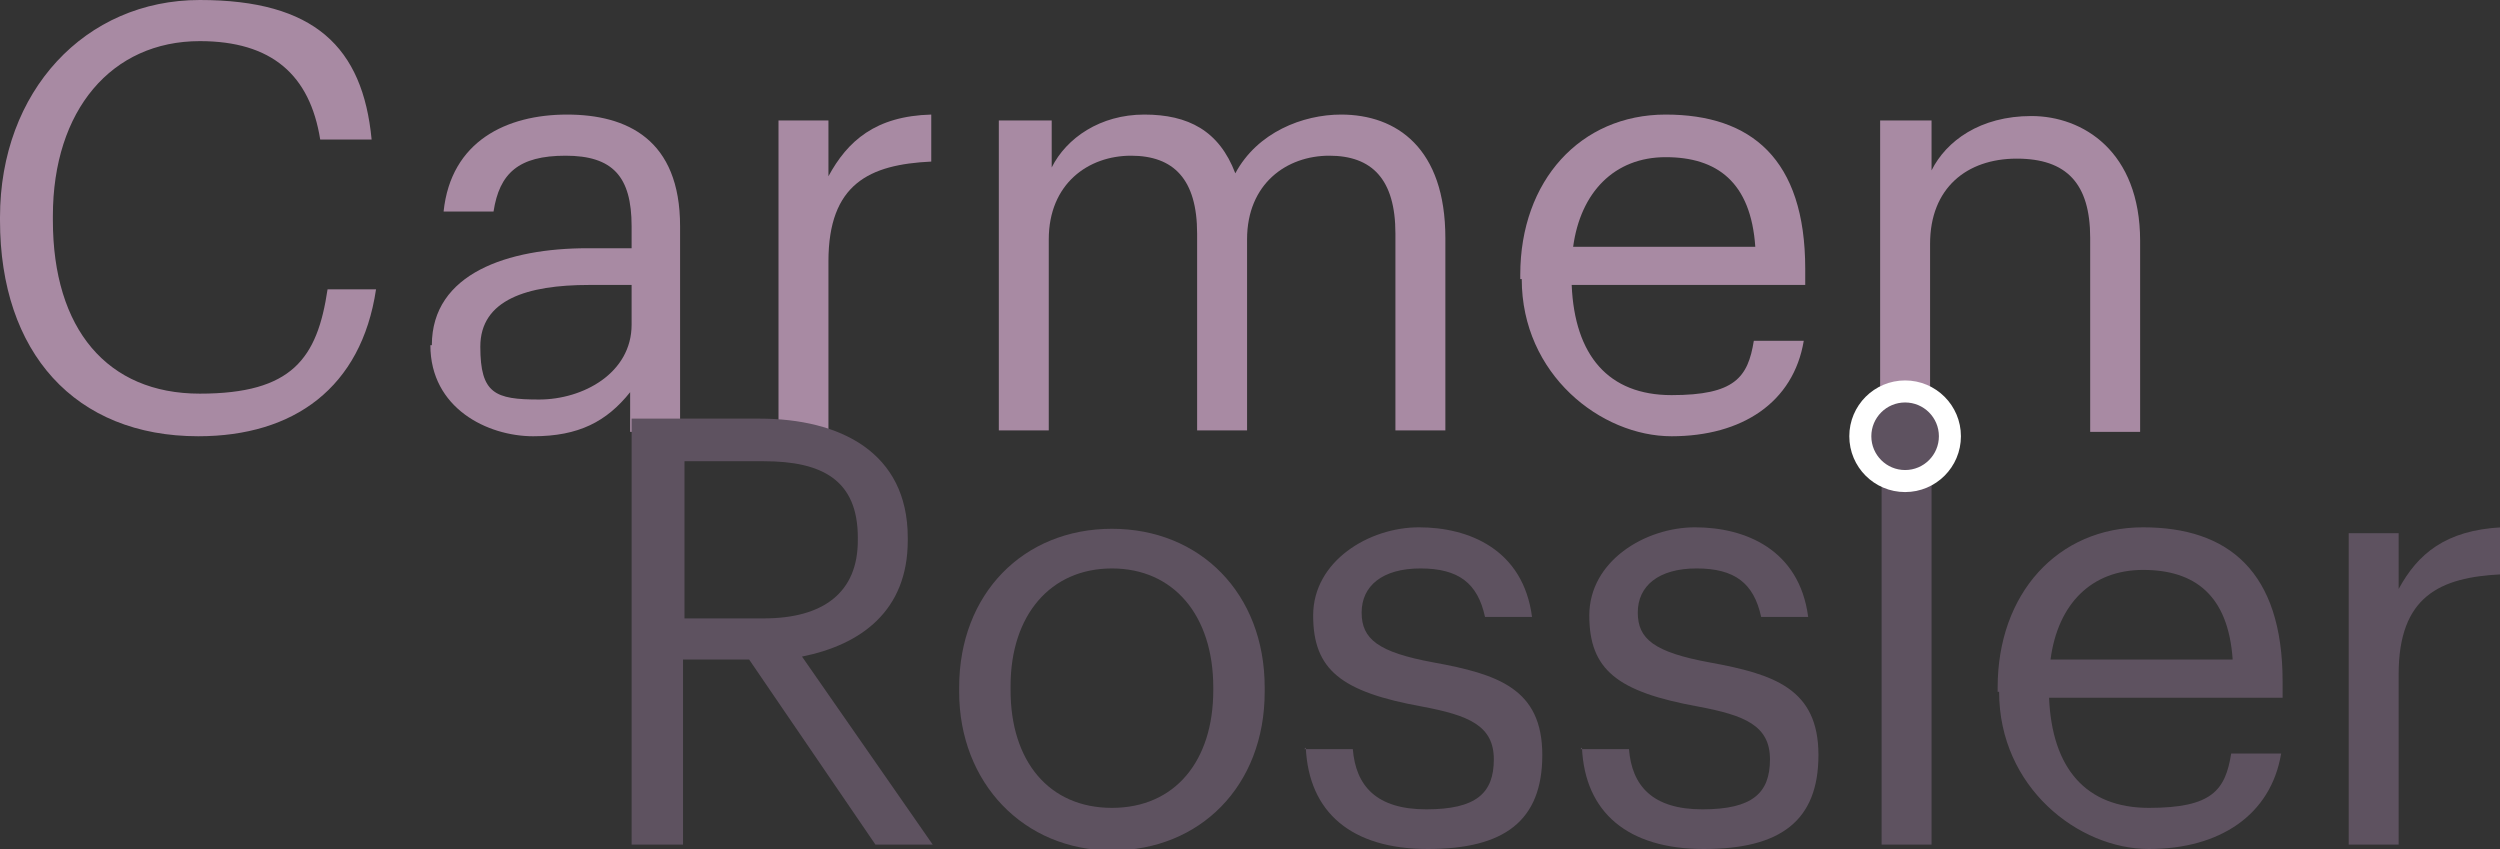
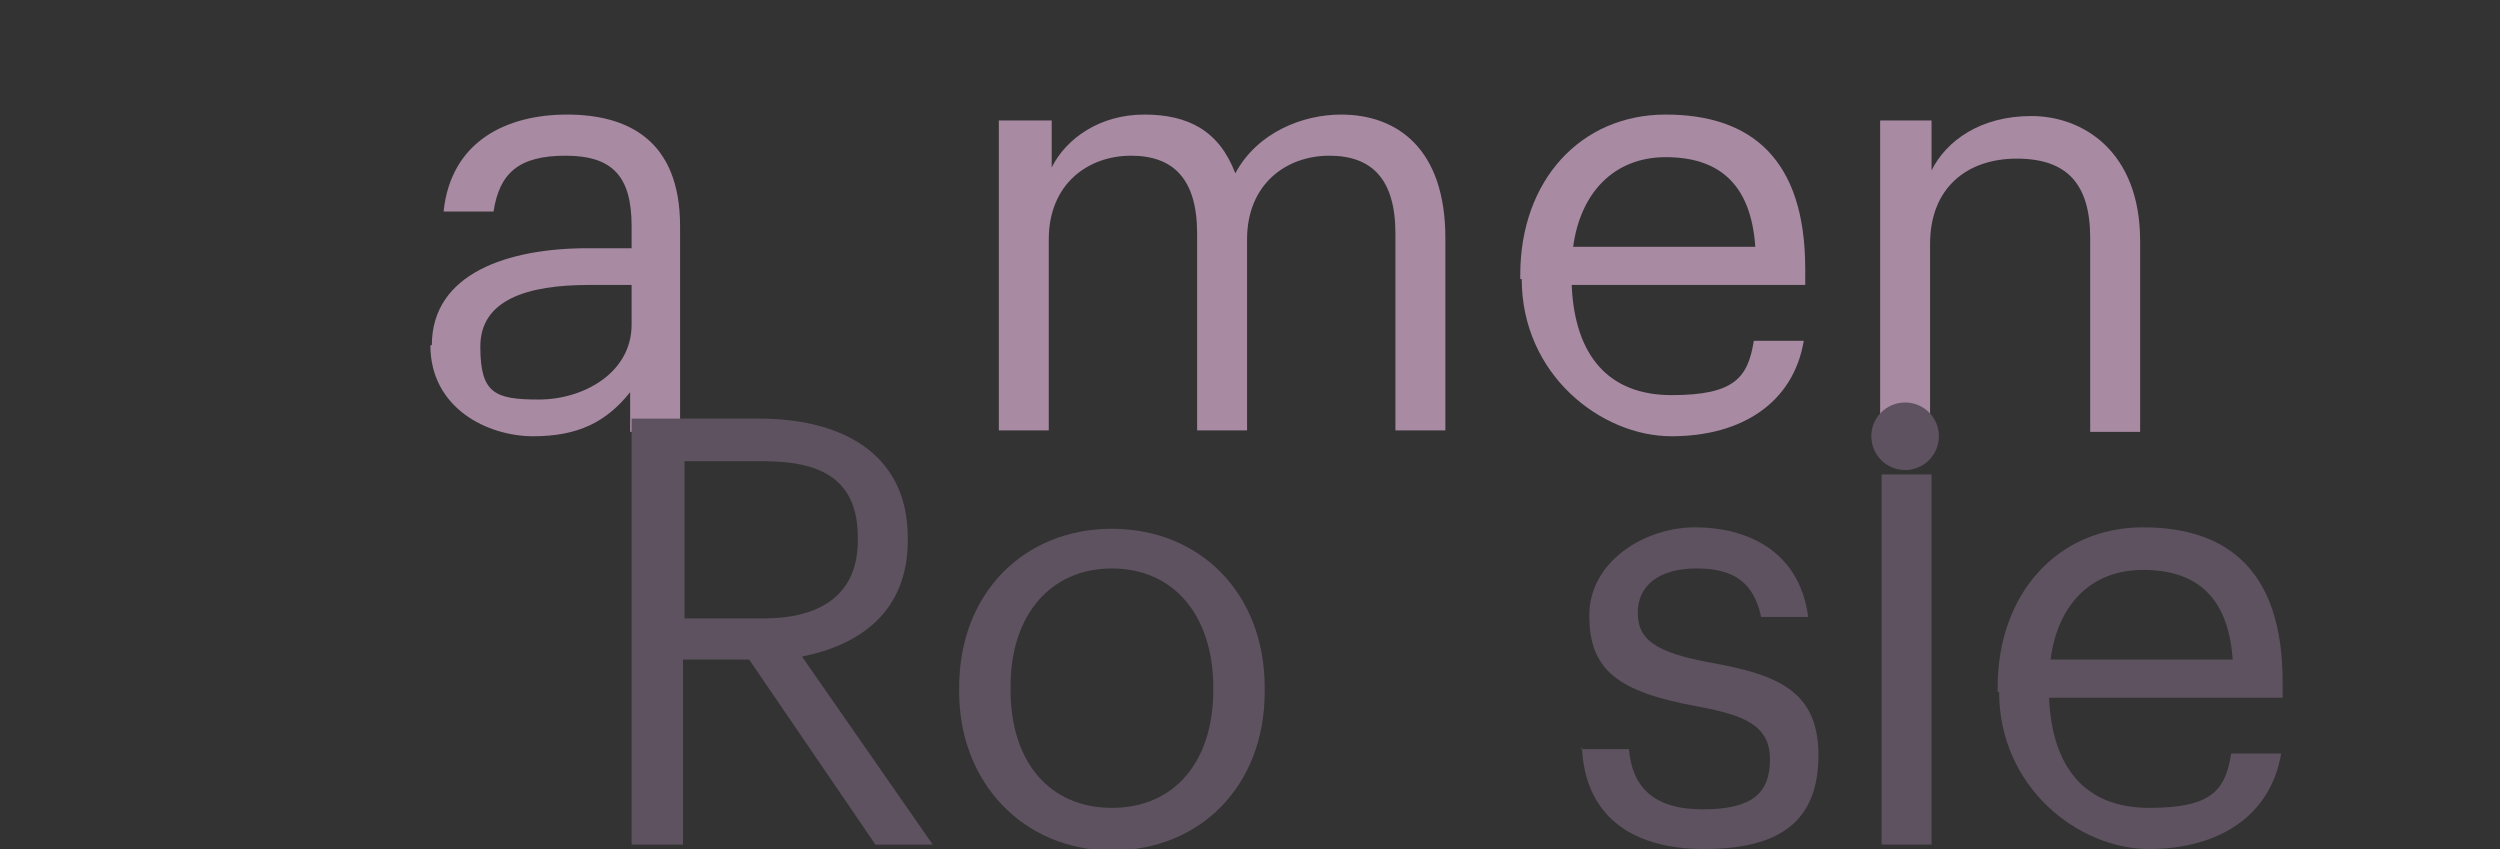
<svg xmlns="http://www.w3.org/2000/svg" id="Calque_1" data-name="Calque 1" version="1.1" viewBox="0 0 170.2 57.8">
  <rect x="0" y="0" width="170.2" height="57.8" fill="#333333" stroke="none" />
  <defs>
    <style>
      .cls-1 {
        fill: none;
        stroke: #fff;
        stroke-miterlimit: 10;
        stroke-width: 3px;
      }

      .cls-2 {
        fill: #5e5260;
      }

      .cls-2, .cls-3 {
        stroke-width: 0px;
      }

      .cls-3 {
        fill: #a88aa3;
      }
    </style>
  </defs>
-   <path class="cls-3" d="M0,15.1v-.3C0,6.2,5.8,0,13.6,0s11.1,3.2,11.7,9.5h-3.5c-.7-4.4-3.3-6.7-8.2-6.7-6,0-10,4.7-10,11.9v.3c0,7.4,3.7,11.8,10,11.8s8-2.4,8.7-7.1h3.3c-1,6.7-5.6,10-12.1,10-8.4,0-13.5-5.7-13.5-14.7Z" />
  <path class="cls-3" d="M29.4,23.5c0-4.9,5.2-6.6,10.6-6.6h3v-1.5c0-3.4-1.3-4.8-4.5-4.8s-4.5,1.2-4.9,3.8h-3.4c.5-4.8,4.3-6.6,8.4-6.6s7.7,1.7,7.7,7.6v14h-3.4v-2.7c-1.6,2-3.5,3-6.6,3s-7-1.9-7-6.2h0ZM43,22v-2.6h-2.9c-4.2,0-7.4,1-7.4,4.2s1,3.6,4,3.6,6.3-1.8,6.3-5.1Z" />
-   <path class="cls-3" d="M53,8.2h3.4v3.8c1.3-2.4,3.2-4.1,7-4.2v3.2c-4.2.2-7,1.5-7,6.8v11.6h-3.4V8.2Z" />
  <path class="cls-3" d="M68.2,8.2h3.4v3.2c1-2,3.3-3.6,6.3-3.6s5.1,1.1,6.2,4c1.5-2.8,4.6-4,7.2-4,3.8,0,7.1,2.3,7.1,8.4v13.1h-3.4v-13.4c0-3.7-1.6-5.3-4.5-5.3s-5.6,1.9-5.6,5.7v13h-3.4v-13.4c0-3.7-1.6-5.3-4.5-5.3s-5.6,1.9-5.6,5.7v13h-3.4V8.2h0Z" />
  <path class="cls-3" d="M103.5,19v-.3c0-6.4,4.1-10.9,9.9-10.9s9.5,3,9.5,10.5v1.1h-15.9c.2,4.8,2.5,7.5,6.8,7.5s5.2-1.2,5.6-3.7h3.4c-.7,4.2-4.2,6.5-9,6.5s-10.2-4.2-10.2-10.7h0ZM119.5,16.8c-.3-4.4-2.6-6.1-6.1-6.1s-5.8,2.4-6.3,6.1h12.4,0Z" />
  <path class="cls-3" d="M128.1,8.2h3.4v3.4c1-2,3.3-3.7,6.8-3.7s7.4,2.4,7.4,8.5v13h-3.4v-13.2c0-3.7-1.6-5.4-5-5.4s-5.9,2-5.9,5.8v12.8h-3.4V8.2Z" />
  <path class="cls-2" d="M43,28.5h8.7c5.5,0,10.1,2.3,10.1,8.1v.2c0,4.8-3.2,7.1-7.2,7.9l8.9,12.8h-3.9l-8.6-12.6h-4.5v12.6h-3.5v-28.9ZM52,42.1c4.1,0,6.4-1.8,6.4-5.3v-.2c0-3.9-2.4-5.2-6.4-5.2h-5.4v10.7h5.4Z" />
  <path class="cls-2" d="M65.3,47.1v-.3c0-6.4,4.4-10.8,10.4-10.8s10.4,4.4,10.4,10.8v.3c0,6.4-4.4,10.8-10.4,10.8s-10.4-4.6-10.4-10.8ZM82.6,47.1v-.3c0-4.9-2.7-8.1-6.9-8.1s-6.9,3.2-6.9,8v.3c0,4.8,2.6,8,6.9,8s6.9-3.2,6.9-8Z" />
-   <path class="cls-2" d="M88.8,51h3.3c.2,2.5,1.6,4.1,5,4.1s4.6-1.1,4.6-3.4-1.7-3-4.9-3.6c-5.5-1-7.4-2.5-7.4-6.2s3.8-6,7.2-6,7.1,1.5,7.7,6.1h-3.2c-.5-2.3-1.8-3.3-4.4-3.3s-4,1.2-4,3,1.1,2.7,4.9,3.4c4.4.8,7.4,1.8,7.4,6.3s-2.6,6.4-7.8,6.4-8.1-2.5-8.3-6.9h0Z" />
  <path class="cls-2" d="M107.6,51h3.3c.2,2.5,1.6,4.1,5,4.1s4.6-1.1,4.6-3.4-1.7-3-4.9-3.6c-5.5-1-7.4-2.5-7.4-6.2s3.8-6,7.2-6,7.1,1.5,7.7,6.1h-3.2c-.5-2.3-1.8-3.3-4.4-3.3s-4,1.2-4,3,1.1,2.7,4.9,3.4c4.4.8,7.4,1.8,7.4,6.3s-2.6,6.4-7.8,6.4-8.1-2.5-8.3-6.9h0Z" />
  <path class="cls-2" d="M127.5,29.7c0-1.2,1-2.2,2.2-2.2s2.2,1,2.2,2.2-1,2.2-2.2,2.2-2.2-1-2.2-2.2ZM128.1,32.3h3.4v25.2h-3.4v-25.2Z" />
  <path class="cls-2" d="M136,47.1v-.3c0-6.4,4.1-10.9,9.9-10.9s9.5,3,9.5,10.5v1.1h-15.9c.2,4.8,2.5,7.5,6.8,7.5s5.2-1.2,5.6-3.7h3.4c-.7,4.2-4.2,6.5-9,6.5s-10.2-4.2-10.2-10.7h0ZM152,44.9c-.3-4.4-2.6-6.1-6.1-6.1s-5.8,2.3-6.3,6.1h12.4,0Z" />
-   <path class="cls-2" d="M159.9,36.3h3.4v3.8c1.3-2.4,3.2-4,7-4.2v3.2c-4.2.2-7,1.5-7,6.8v11.6h-3.4v-21.2h0Z" />
-   <circle class="cls-1" cx="129.7" cy="29.7" r="2.3" />
  <circle class="cls-2" cx="129.7" cy="29.7" r="2.3" />
</svg>